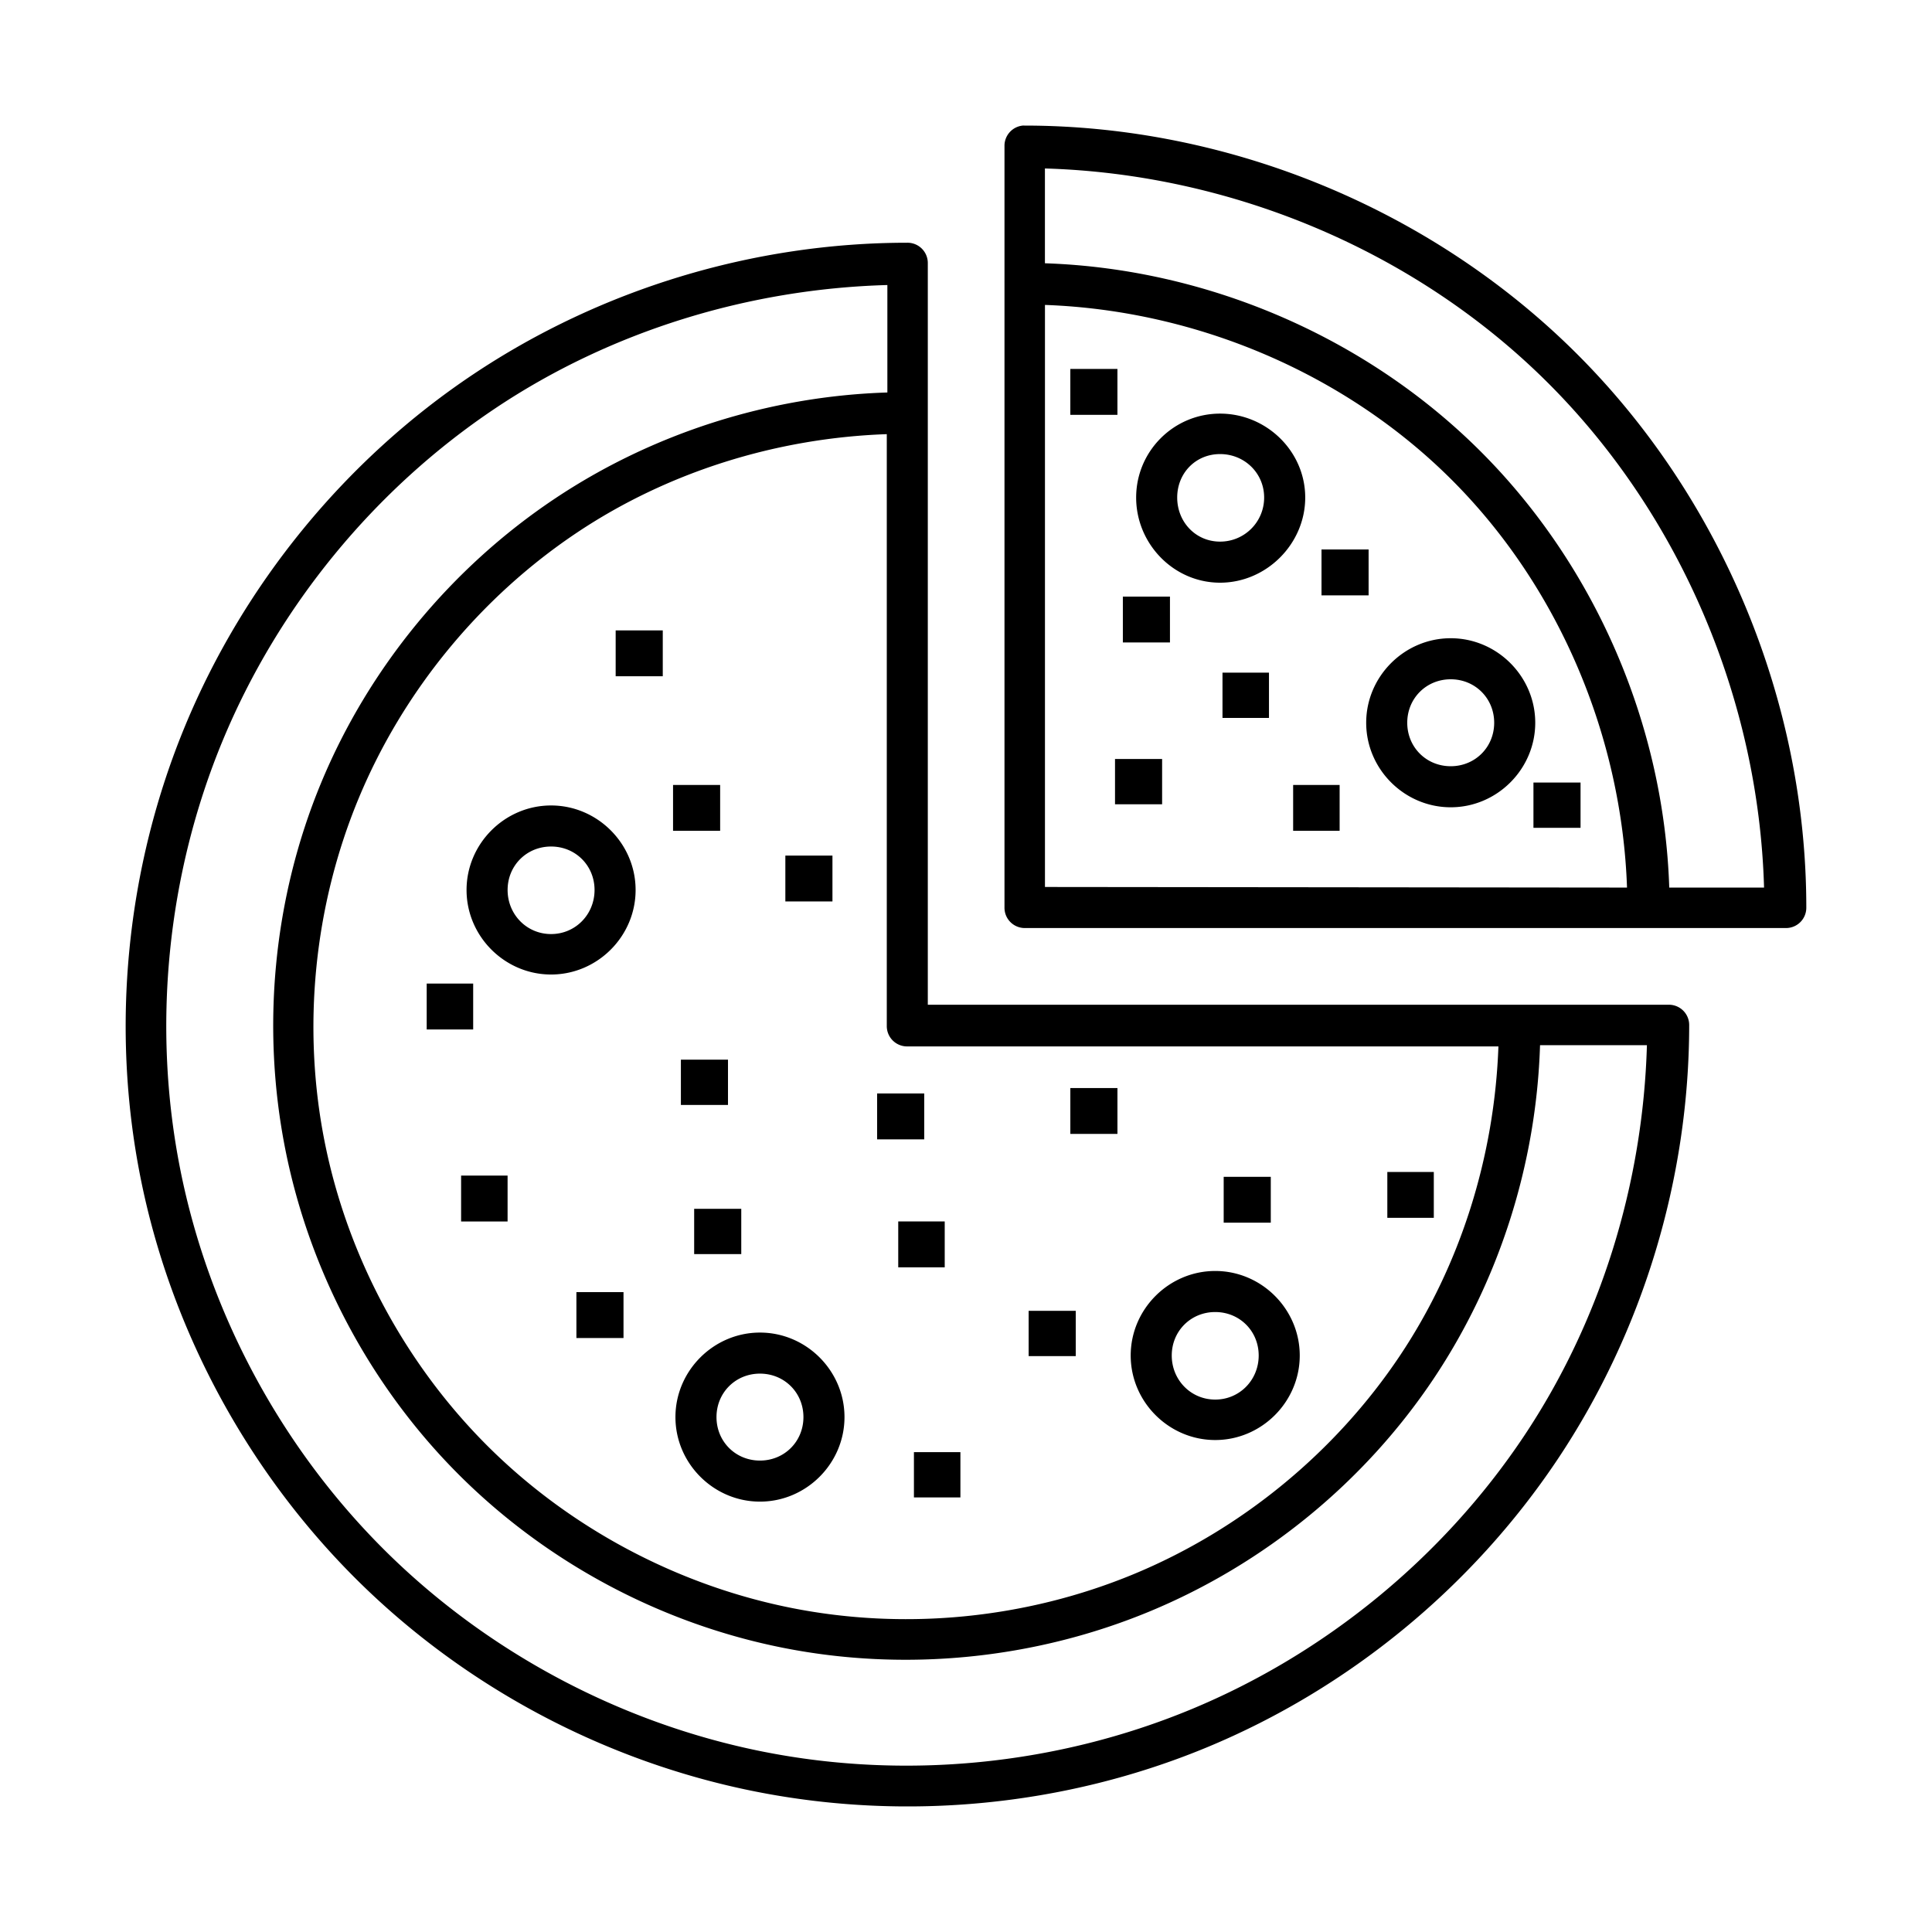
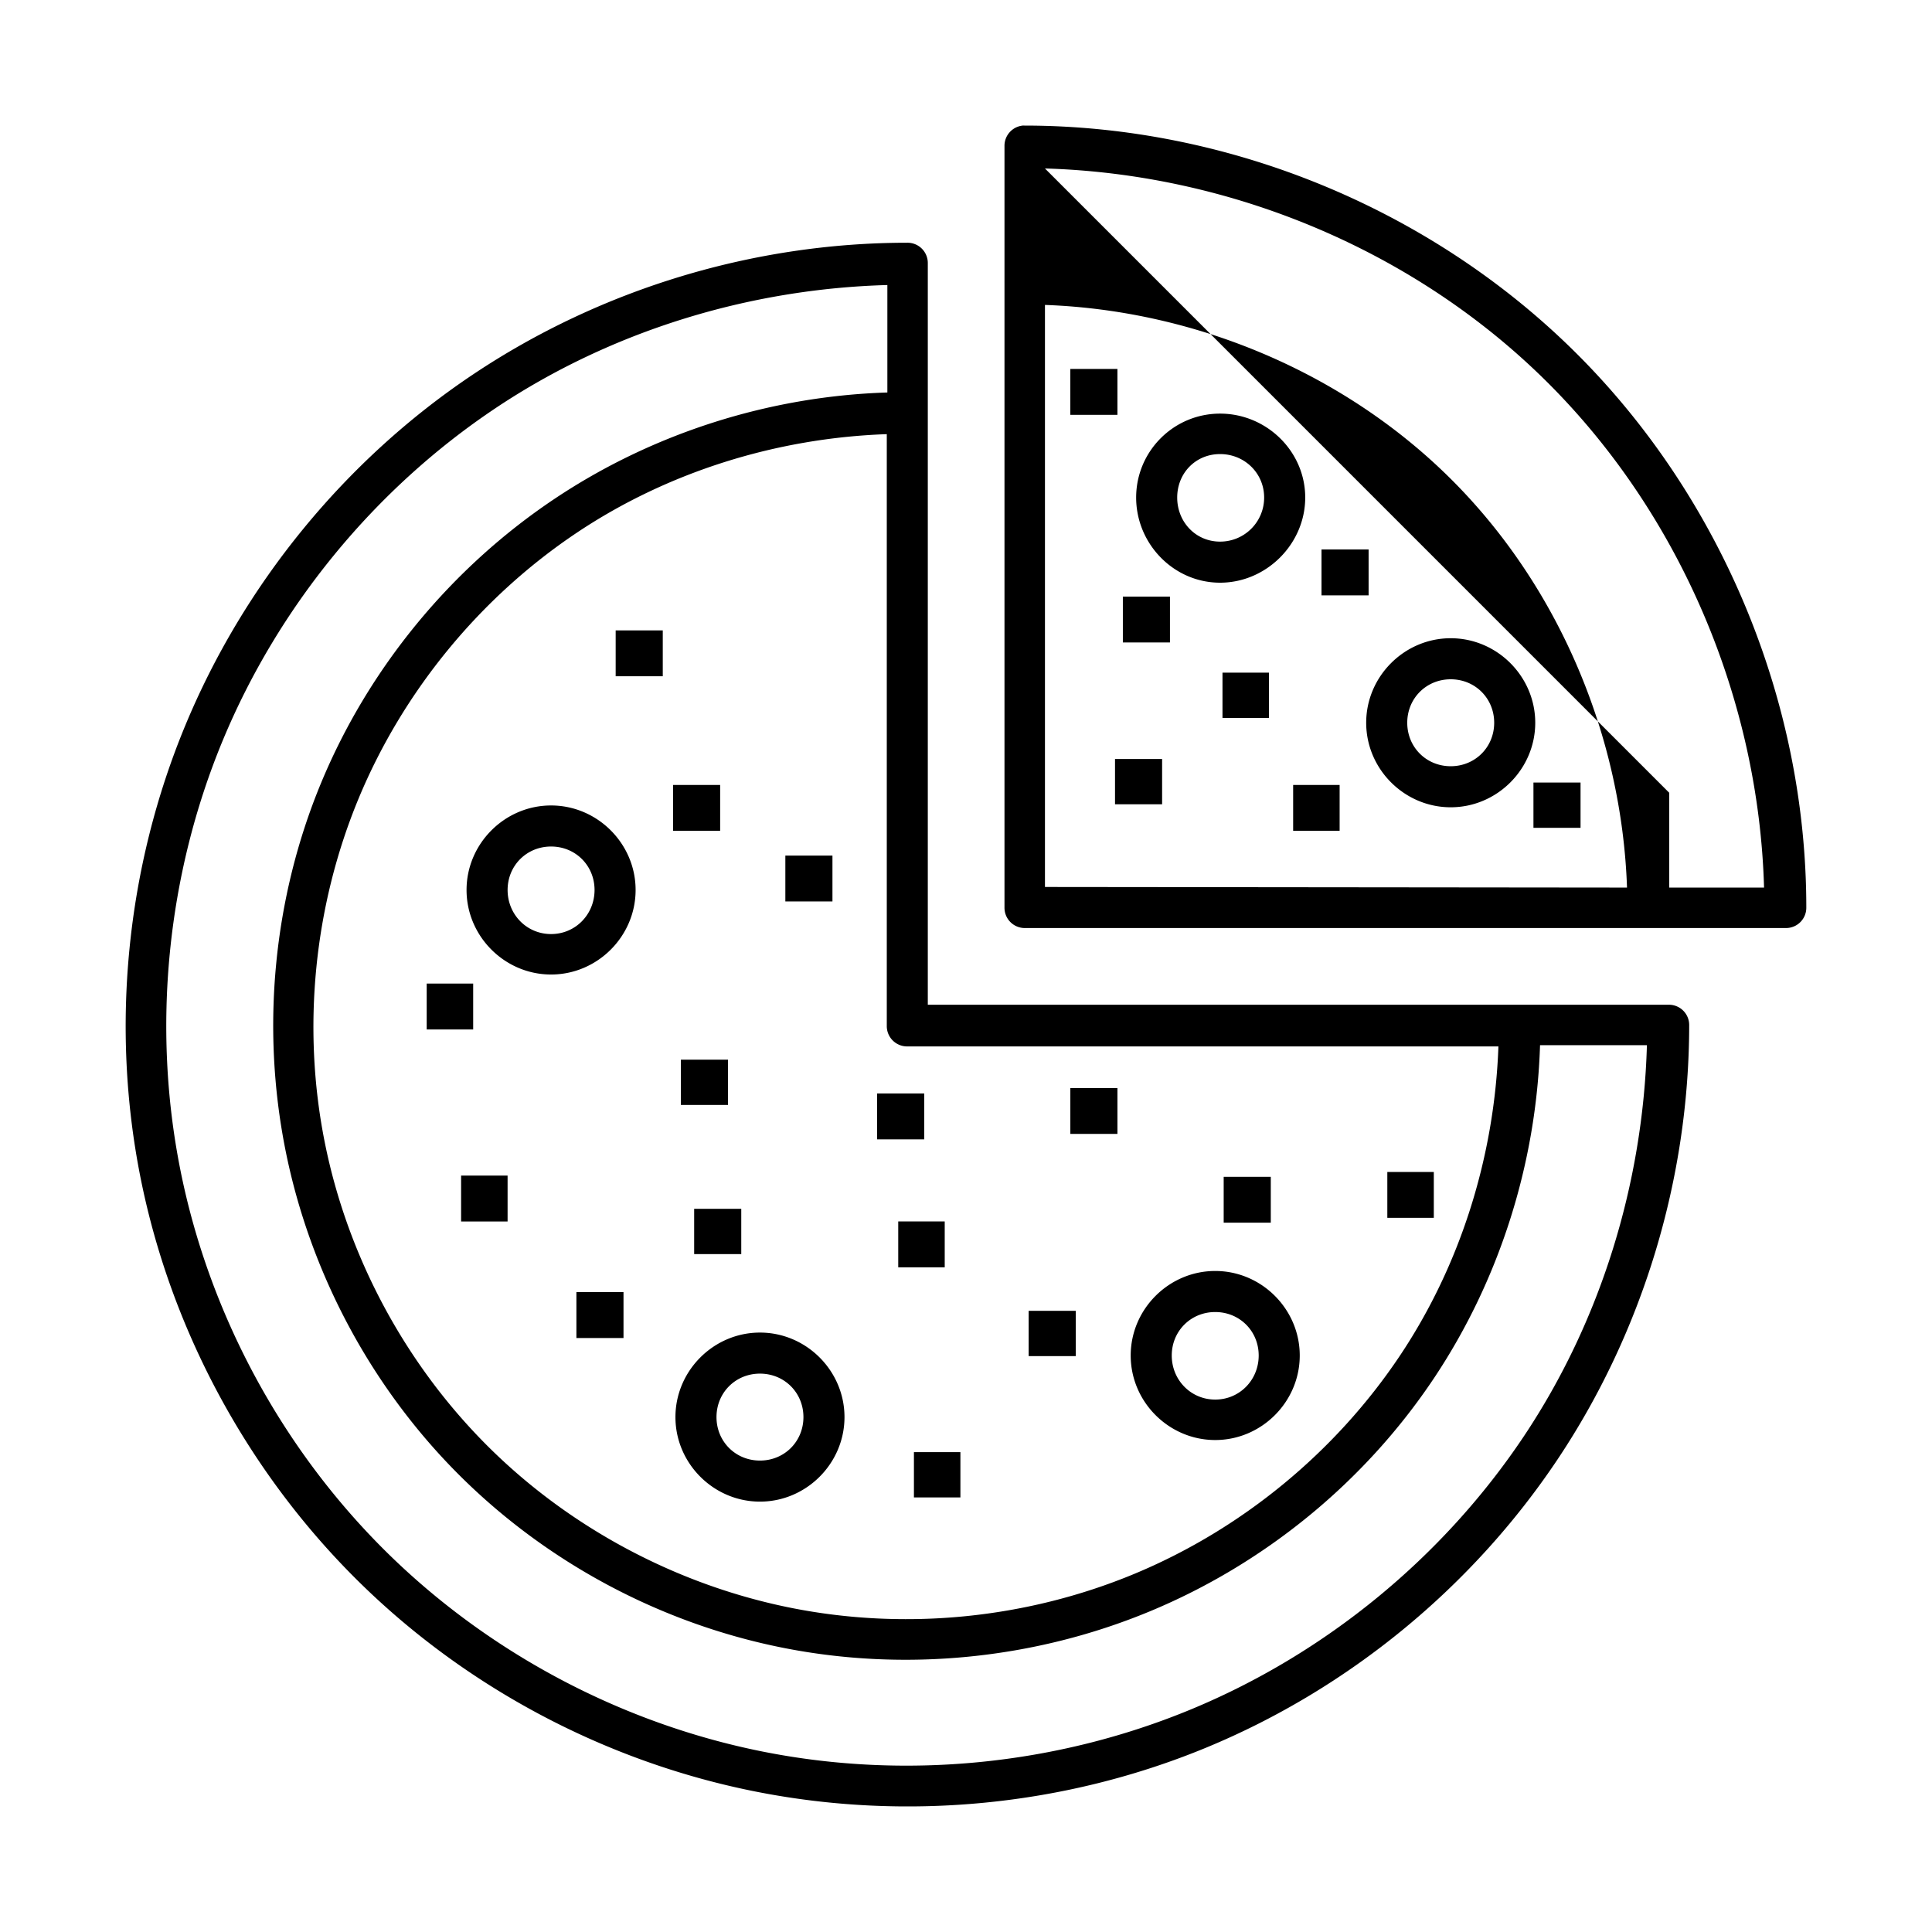
<svg xmlns="http://www.w3.org/2000/svg" version="1.1" x="0px" y="0px" viewBox="0 0 100 100">
  <g transform="translate(0,-952.362)">
-     <path style="font-size:medium;font-style:normal;font-variant:normal;font-weight:normal;font-stretch:normal;text-indent:0;text-align:start;text-decoration:none;line-height:normal;letter-spacing:normal;word-spacing:normal;text-transform:none;direction:ltr;block-progression:tb;writing-mode:lr-tb;text-anchor:start;baseline-shift:baseline;opacity:1;color:#000000;fill:#000000;fill-opacity:1;stroke:none;stroke-width:2.1;marker:none;visibility:visible;display:inline;overflow:visible;enable-background:accumulate;font-family:Sans;-inkscape-font-specification:Sans" d="m 52.93,958.863 a 1.05,1.05 0 0 0 -0.938,1.063 l 0,7 a 1.05,1.05 0 0 0 0,0.062 l 0,32.346 a 1.05,1.05 0 0 0 1.031,1.063 l 39.44,0 a 1.05,1.05 0 0 0 1.031,-1.063 c 3.55e-4,-10.609 -4.343,-21.125 -11.845,-28.627 -7.502,-7.502 -18.018,-11.845 -28.627,-11.845 a 1.05,1.05 0 0 0 -0.094,0 z m 1.156,2.219 c 9.67,0.283 19.223,4.284 26.064,11.126 6.849,6.849 10.883,16.414 11.157,26.096 l -4.907,0 c -0.272,-8.396 -3.806,-16.619 -9.751,-22.564 -5.938,-5.938 -14.177,-9.471 -22.564,-9.751 l 0,-4.907 z m -7.125,3.844 c -7.952,3e-4 -15.859,2.395 -22.47,6.813 -6.612,4.418 -11.864,10.842 -14.907,18.189 -3.043,7.347 -3.864,15.578 -2.313,23.377 1.552,7.799 5.472,15.097 11.094,20.72 5.623,5.623 12.921,9.511 20.72,11.063 7.799,1.552 16.03,0.761 23.377,-2.281 7.347,-3.043 13.739,-8.296 18.157,-14.907 4.418,-6.612 6.813,-14.55 6.813,-22.502 a 1.05,1.05 0 0 0 -1.031,-1.031 l -38.378,0 0,-38.378 a 1.05,1.05 0 0 0 -1.063,-1.063 z m -1.031,2.188 0,5.563 c -6.107,0.191 -12.137,2.104 -17.22,5.5 -5.362,3.583 -9.627,8.762 -12.095,14.72 -2.468,5.958 -3.102,12.646 -1.844,18.97 1.258,6.324 4.41,12.254 8.969,16.814 4.56,4.56 10.458,7.711 16.782,8.969 6.324,1.258 13.012,0.592 18.97,-1.875 5.958,-2.467 11.137,-6.702 14.72,-12.063 3.399,-5.087 5.311,-11.137 5.5,-17.251 l 5.532,0 c -0.205,7.17 -2.391,14.288 -6.375,20.251 -4.183,6.259 -10.265,11.245 -17.22,14.126 -6.955,2.881 -14.774,3.657 -22.158,2.188 -7.383,-1.469 -14.334,-5.178 -19.658,-10.501 -5.323,-5.323 -9.032,-12.243 -10.501,-19.626 -1.469,-7.383 -0.693,-15.234 2.188,-22.189 2.881,-6.955 7.867,-13.037 14.126,-17.22 5.972,-3.991 13.102,-6.176 20.283,-6.375 z m 8.157,1.031 c 7.817,0.28 15.533,3.532 21.064,9.063 5.538,5.538 8.791,13.268 9.063,21.095 l -30.127,-0.031 0,-30.127 z m 1.313,3.313 0,2.375 2.438,0 0,-2.375 -2.438,0 z m 7.751,2.313 c -2.399,0 -4.344,1.945 -4.344,4.344 0,2.399 1.945,4.407 4.344,4.407 2.399,0 4.407,-2.007 4.407,-4.407 0,-2.399 -2.007,-4.344 -4.407,-4.344 z m -17.251,1.063 0,30.627 a 1.05,1.05 0 0 0 1.031,1.063 l 30.627,0 c -0.203,5.666 -1.945,11.288 -5.094,16.001 -3.347,5.009 -8.216,9.008 -13.782,11.313 -5.566,2.305 -11.811,2.926 -17.72,1.75 -5.909,-1.176 -11.491,-4.147 -15.751,-8.407 -4.26,-4.26 -7.231,-9.811 -8.407,-15.72 -1.176,-5.909 -0.555,-12.185 1.75,-17.751 2.305,-5.566 6.304,-10.435 11.313,-13.782 4.722,-3.156 10.355,-4.897 16.032,-5.094 z m 17.251,1.031 c 1.264,0 2.281,0.986 2.281,2.25 0,1.264 -1.017,2.281 -2.281,2.281 -1.264,0 -2.219,-1.017 -2.219,-2.281 0,-1.264 0.955,-2.25 2.219,-2.25 z m 5.25,4.938 0,2.375 2.438,0 0,-2.375 -2.438,0 z m -10.282,2.438 0,2.375 2.438,0 0,-2.375 -2.438,0 z m -26.252,1.75 0,2.375 2.438,0 0,-2.375 -2.438,0 z m 43.222,0.406 c -2.399,0 -4.375,1.976 -4.375,4.375 0,2.399 1.976,4.375 4.375,4.375 2.399,0 4.375,-1.976 4.375,-4.375 0,-2.399 -1.976,-4.375 -4.375,-4.375 z m -11.813,1.781 0,2.344 2.406,0 0,-2.344 -2.406,0 z m 11.813,0.344 c 1.264,0 2.25,0.986 2.25,2.25 0,1.264 -0.986,2.25 -2.25,2.25 -1.264,0 -2.25,-0.986 -2.25,-2.25 0,-1.264 0.986,-2.25 2.25,-2.25 z m -17.376,4.125 0,2.344 2.438,0 0,-2.344 -2.438,0 z m 21.658,1.219 0,2.344 2.438,0 0,-2.344 -2.438,0 z m -44.534,0.125 0,2.375 2.438,0 0,-2.375 -2.438,0 z m 32.096,0 0,2.375 2.406,0 0,-2.375 -2.406,0 z m -38.409,1.062 c -2.399,0 -4.375,1.976 -4.375,4.375 0,2.399 1.976,4.375 4.375,4.375 2.399,0 4.375,-1.976 4.375,-4.375 0,-2.399 -1.976,-4.375 -4.375,-4.375 z m 0,2.125 c 1.264,0 2.25,0.986 2.25,2.25 0,1.264 -0.986,2.281 -2.25,2.281 -1.264,0 -2.25,-1.017 -2.25,-2.281 0,-1.264 0.986,-2.25 2.25,-2.25 z m 12.126,0.469 0,2.375 2.438,0 0,-2.375 -2.438,0 z m -18.564,6.625 0,2.375 2.406,0 0,-2.375 -2.406,0 z m 13.157,3.938 0,2.344 2.438,0 0,-2.344 -2.438,0 z m 20.158,1.469 0,2.375 2.438,0 0,-2.375 -2.438,0 z m -10.001,0.281 0,2.375 2.438,0 0,-2.375 -2.438,0 z m 26.408,4.063 0,2.375 2.406,0 0,-2.375 -2.406,0 z m -47.941,0.188 0,2.375 2.406,0 0,-2.375 -2.406,0 z m 39.471,0.062 0,2.375 2.438,0 0,-2.375 -2.438,0 z m -27.408,1.656 0,2.344 2.438,0 0,-2.344 -2.438,0 z m 10.563,0.656 0,2.375 2.406,0 0,-2.375 -2.406,0 z m 16.407,2.563 c -2.399,0 -4.375,1.976 -4.375,4.375 0,2.399 1.976,4.375 4.375,4.375 2.399,0 4.375,-1.976 4.375,-4.375 0,-2.399 -1.976,-4.375 -4.375,-4.375 z m -33.065,1.094 0,2.375 2.438,0 0,-2.375 -2.438,0 z m 23.408,0.969 0,2.344 2.438,0 0,-2.344 -2.438,0 z m 9.657,0.062 c 1.264,0 2.25,0.986 2.25,2.25 0,1.264 -0.986,2.281 -2.25,2.281 -1.264,0 -2.25,-1.017 -2.25,-2.281 0,-1.264 0.986,-2.25 2.25,-2.25 z m -23.564,1.063 c -2.399,0 -4.375,1.976 -4.375,4.375 0,2.399 1.976,4.375 4.375,4.375 2.399,0 4.375,-1.976 4.375,-4.375 0,-2.399 -1.976,-4.375 -4.375,-4.375 z m 0,2.125 c 1.264,0 2.25,0.986 2.25,2.25 0,1.264 -0.986,2.25 -2.25,2.25 -1.264,0 -2.25,-0.986 -2.25,-2.25 0,-1.264 0.986,-2.25 2.25,-2.25 z m 7.969,4.063 0,2.344 2.406,0 0,-2.344 -2.406,0 z" />
+     <path style="font-size:medium;font-style:normal;font-variant:normal;font-weight:normal;font-stretch:normal;text-indent:0;text-align:start;text-decoration:none;line-height:normal;letter-spacing:normal;word-spacing:normal;text-transform:none;direction:ltr;block-progression:tb;writing-mode:lr-tb;text-anchor:start;baseline-shift:baseline;opacity:1;color:#000000;fill:#000000;fill-opacity:1;stroke:none;stroke-width:2.1;marker:none;visibility:visible;display:inline;overflow:visible;enable-background:accumulate;font-family:Sans;-inkscape-font-specification:Sans" d="m 52.93,958.863 a 1.05,1.05 0 0 0 -0.938,1.063 l 0,7 a 1.05,1.05 0 0 0 0,0.062 l 0,32.346 a 1.05,1.05 0 0 0 1.031,1.063 l 39.44,0 a 1.05,1.05 0 0 0 1.031,-1.063 c 3.55e-4,-10.609 -4.343,-21.125 -11.845,-28.627 -7.502,-7.502 -18.018,-11.845 -28.627,-11.845 a 1.05,1.05 0 0 0 -0.094,0 z m 1.156,2.219 c 9.67,0.283 19.223,4.284 26.064,11.126 6.849,6.849 10.883,16.414 11.157,26.096 l -4.907,0 l 0,-4.907 z m -7.125,3.844 c -7.952,3e-4 -15.859,2.395 -22.47,6.813 -6.612,4.418 -11.864,10.842 -14.907,18.189 -3.043,7.347 -3.864,15.578 -2.313,23.377 1.552,7.799 5.472,15.097 11.094,20.72 5.623,5.623 12.921,9.511 20.72,11.063 7.799,1.552 16.03,0.761 23.377,-2.281 7.347,-3.043 13.739,-8.296 18.157,-14.907 4.418,-6.612 6.813,-14.55 6.813,-22.502 a 1.05,1.05 0 0 0 -1.031,-1.031 l -38.378,0 0,-38.378 a 1.05,1.05 0 0 0 -1.063,-1.063 z m -1.031,2.188 0,5.563 c -6.107,0.191 -12.137,2.104 -17.22,5.5 -5.362,3.583 -9.627,8.762 -12.095,14.72 -2.468,5.958 -3.102,12.646 -1.844,18.97 1.258,6.324 4.41,12.254 8.969,16.814 4.56,4.56 10.458,7.711 16.782,8.969 6.324,1.258 13.012,0.592 18.97,-1.875 5.958,-2.467 11.137,-6.702 14.72,-12.063 3.399,-5.087 5.311,-11.137 5.5,-17.251 l 5.532,0 c -0.205,7.17 -2.391,14.288 -6.375,20.251 -4.183,6.259 -10.265,11.245 -17.22,14.126 -6.955,2.881 -14.774,3.657 -22.158,2.188 -7.383,-1.469 -14.334,-5.178 -19.658,-10.501 -5.323,-5.323 -9.032,-12.243 -10.501,-19.626 -1.469,-7.383 -0.693,-15.234 2.188,-22.189 2.881,-6.955 7.867,-13.037 14.126,-17.22 5.972,-3.991 13.102,-6.176 20.283,-6.375 z m 8.157,1.031 c 7.817,0.28 15.533,3.532 21.064,9.063 5.538,5.538 8.791,13.268 9.063,21.095 l -30.127,-0.031 0,-30.127 z m 1.313,3.313 0,2.375 2.438,0 0,-2.375 -2.438,0 z m 7.751,2.313 c -2.399,0 -4.344,1.945 -4.344,4.344 0,2.399 1.945,4.407 4.344,4.407 2.399,0 4.407,-2.007 4.407,-4.407 0,-2.399 -2.007,-4.344 -4.407,-4.344 z m -17.251,1.063 0,30.627 a 1.05,1.05 0 0 0 1.031,1.063 l 30.627,0 c -0.203,5.666 -1.945,11.288 -5.094,16.001 -3.347,5.009 -8.216,9.008 -13.782,11.313 -5.566,2.305 -11.811,2.926 -17.72,1.75 -5.909,-1.176 -11.491,-4.147 -15.751,-8.407 -4.26,-4.26 -7.231,-9.811 -8.407,-15.72 -1.176,-5.909 -0.555,-12.185 1.75,-17.751 2.305,-5.566 6.304,-10.435 11.313,-13.782 4.722,-3.156 10.355,-4.897 16.032,-5.094 z m 17.251,1.031 c 1.264,0 2.281,0.986 2.281,2.25 0,1.264 -1.017,2.281 -2.281,2.281 -1.264,0 -2.219,-1.017 -2.219,-2.281 0,-1.264 0.955,-2.25 2.219,-2.25 z m 5.25,4.938 0,2.375 2.438,0 0,-2.375 -2.438,0 z m -10.282,2.438 0,2.375 2.438,0 0,-2.375 -2.438,0 z m -26.252,1.75 0,2.375 2.438,0 0,-2.375 -2.438,0 z m 43.222,0.406 c -2.399,0 -4.375,1.976 -4.375,4.375 0,2.399 1.976,4.375 4.375,4.375 2.399,0 4.375,-1.976 4.375,-4.375 0,-2.399 -1.976,-4.375 -4.375,-4.375 z m -11.813,1.781 0,2.344 2.406,0 0,-2.344 -2.406,0 z m 11.813,0.344 c 1.264,0 2.25,0.986 2.25,2.25 0,1.264 -0.986,2.25 -2.25,2.25 -1.264,0 -2.25,-0.986 -2.25,-2.25 0,-1.264 0.986,-2.25 2.25,-2.25 z m -17.376,4.125 0,2.344 2.438,0 0,-2.344 -2.438,0 z m 21.658,1.219 0,2.344 2.438,0 0,-2.344 -2.438,0 z m -44.534,0.125 0,2.375 2.438,0 0,-2.375 -2.438,0 z m 32.096,0 0,2.375 2.406,0 0,-2.375 -2.406,0 z m -38.409,1.062 c -2.399,0 -4.375,1.976 -4.375,4.375 0,2.399 1.976,4.375 4.375,4.375 2.399,0 4.375,-1.976 4.375,-4.375 0,-2.399 -1.976,-4.375 -4.375,-4.375 z m 0,2.125 c 1.264,0 2.25,0.986 2.25,2.25 0,1.264 -0.986,2.281 -2.25,2.281 -1.264,0 -2.25,-1.017 -2.25,-2.281 0,-1.264 0.986,-2.25 2.25,-2.25 z m 12.126,0.469 0,2.375 2.438,0 0,-2.375 -2.438,0 z m -18.564,6.625 0,2.375 2.406,0 0,-2.375 -2.406,0 z m 13.157,3.938 0,2.344 2.438,0 0,-2.344 -2.438,0 z m 20.158,1.469 0,2.375 2.438,0 0,-2.375 -2.438,0 z m -10.001,0.281 0,2.375 2.438,0 0,-2.375 -2.438,0 z m 26.408,4.063 0,2.375 2.406,0 0,-2.375 -2.406,0 z m -47.941,0.188 0,2.375 2.406,0 0,-2.375 -2.406,0 z m 39.471,0.062 0,2.375 2.438,0 0,-2.375 -2.438,0 z m -27.408,1.656 0,2.344 2.438,0 0,-2.344 -2.438,0 z m 10.563,0.656 0,2.375 2.406,0 0,-2.375 -2.406,0 z m 16.407,2.563 c -2.399,0 -4.375,1.976 -4.375,4.375 0,2.399 1.976,4.375 4.375,4.375 2.399,0 4.375,-1.976 4.375,-4.375 0,-2.399 -1.976,-4.375 -4.375,-4.375 z m -33.065,1.094 0,2.375 2.438,0 0,-2.375 -2.438,0 z m 23.408,0.969 0,2.344 2.438,0 0,-2.344 -2.438,0 z m 9.657,0.062 c 1.264,0 2.25,0.986 2.25,2.25 0,1.264 -0.986,2.281 -2.25,2.281 -1.264,0 -2.25,-1.017 -2.25,-2.281 0,-1.264 0.986,-2.25 2.25,-2.25 z m -23.564,1.063 c -2.399,0 -4.375,1.976 -4.375,4.375 0,2.399 1.976,4.375 4.375,4.375 2.399,0 4.375,-1.976 4.375,-4.375 0,-2.399 -1.976,-4.375 -4.375,-4.375 z m 0,2.125 c 1.264,0 2.25,0.986 2.25,2.25 0,1.264 -0.986,2.25 -2.25,2.25 -1.264,0 -2.25,-0.986 -2.25,-2.25 0,-1.264 0.986,-2.25 2.25,-2.25 z m 7.969,4.063 0,2.344 2.406,0 0,-2.344 -2.406,0 z" />
  </g>
</svg>